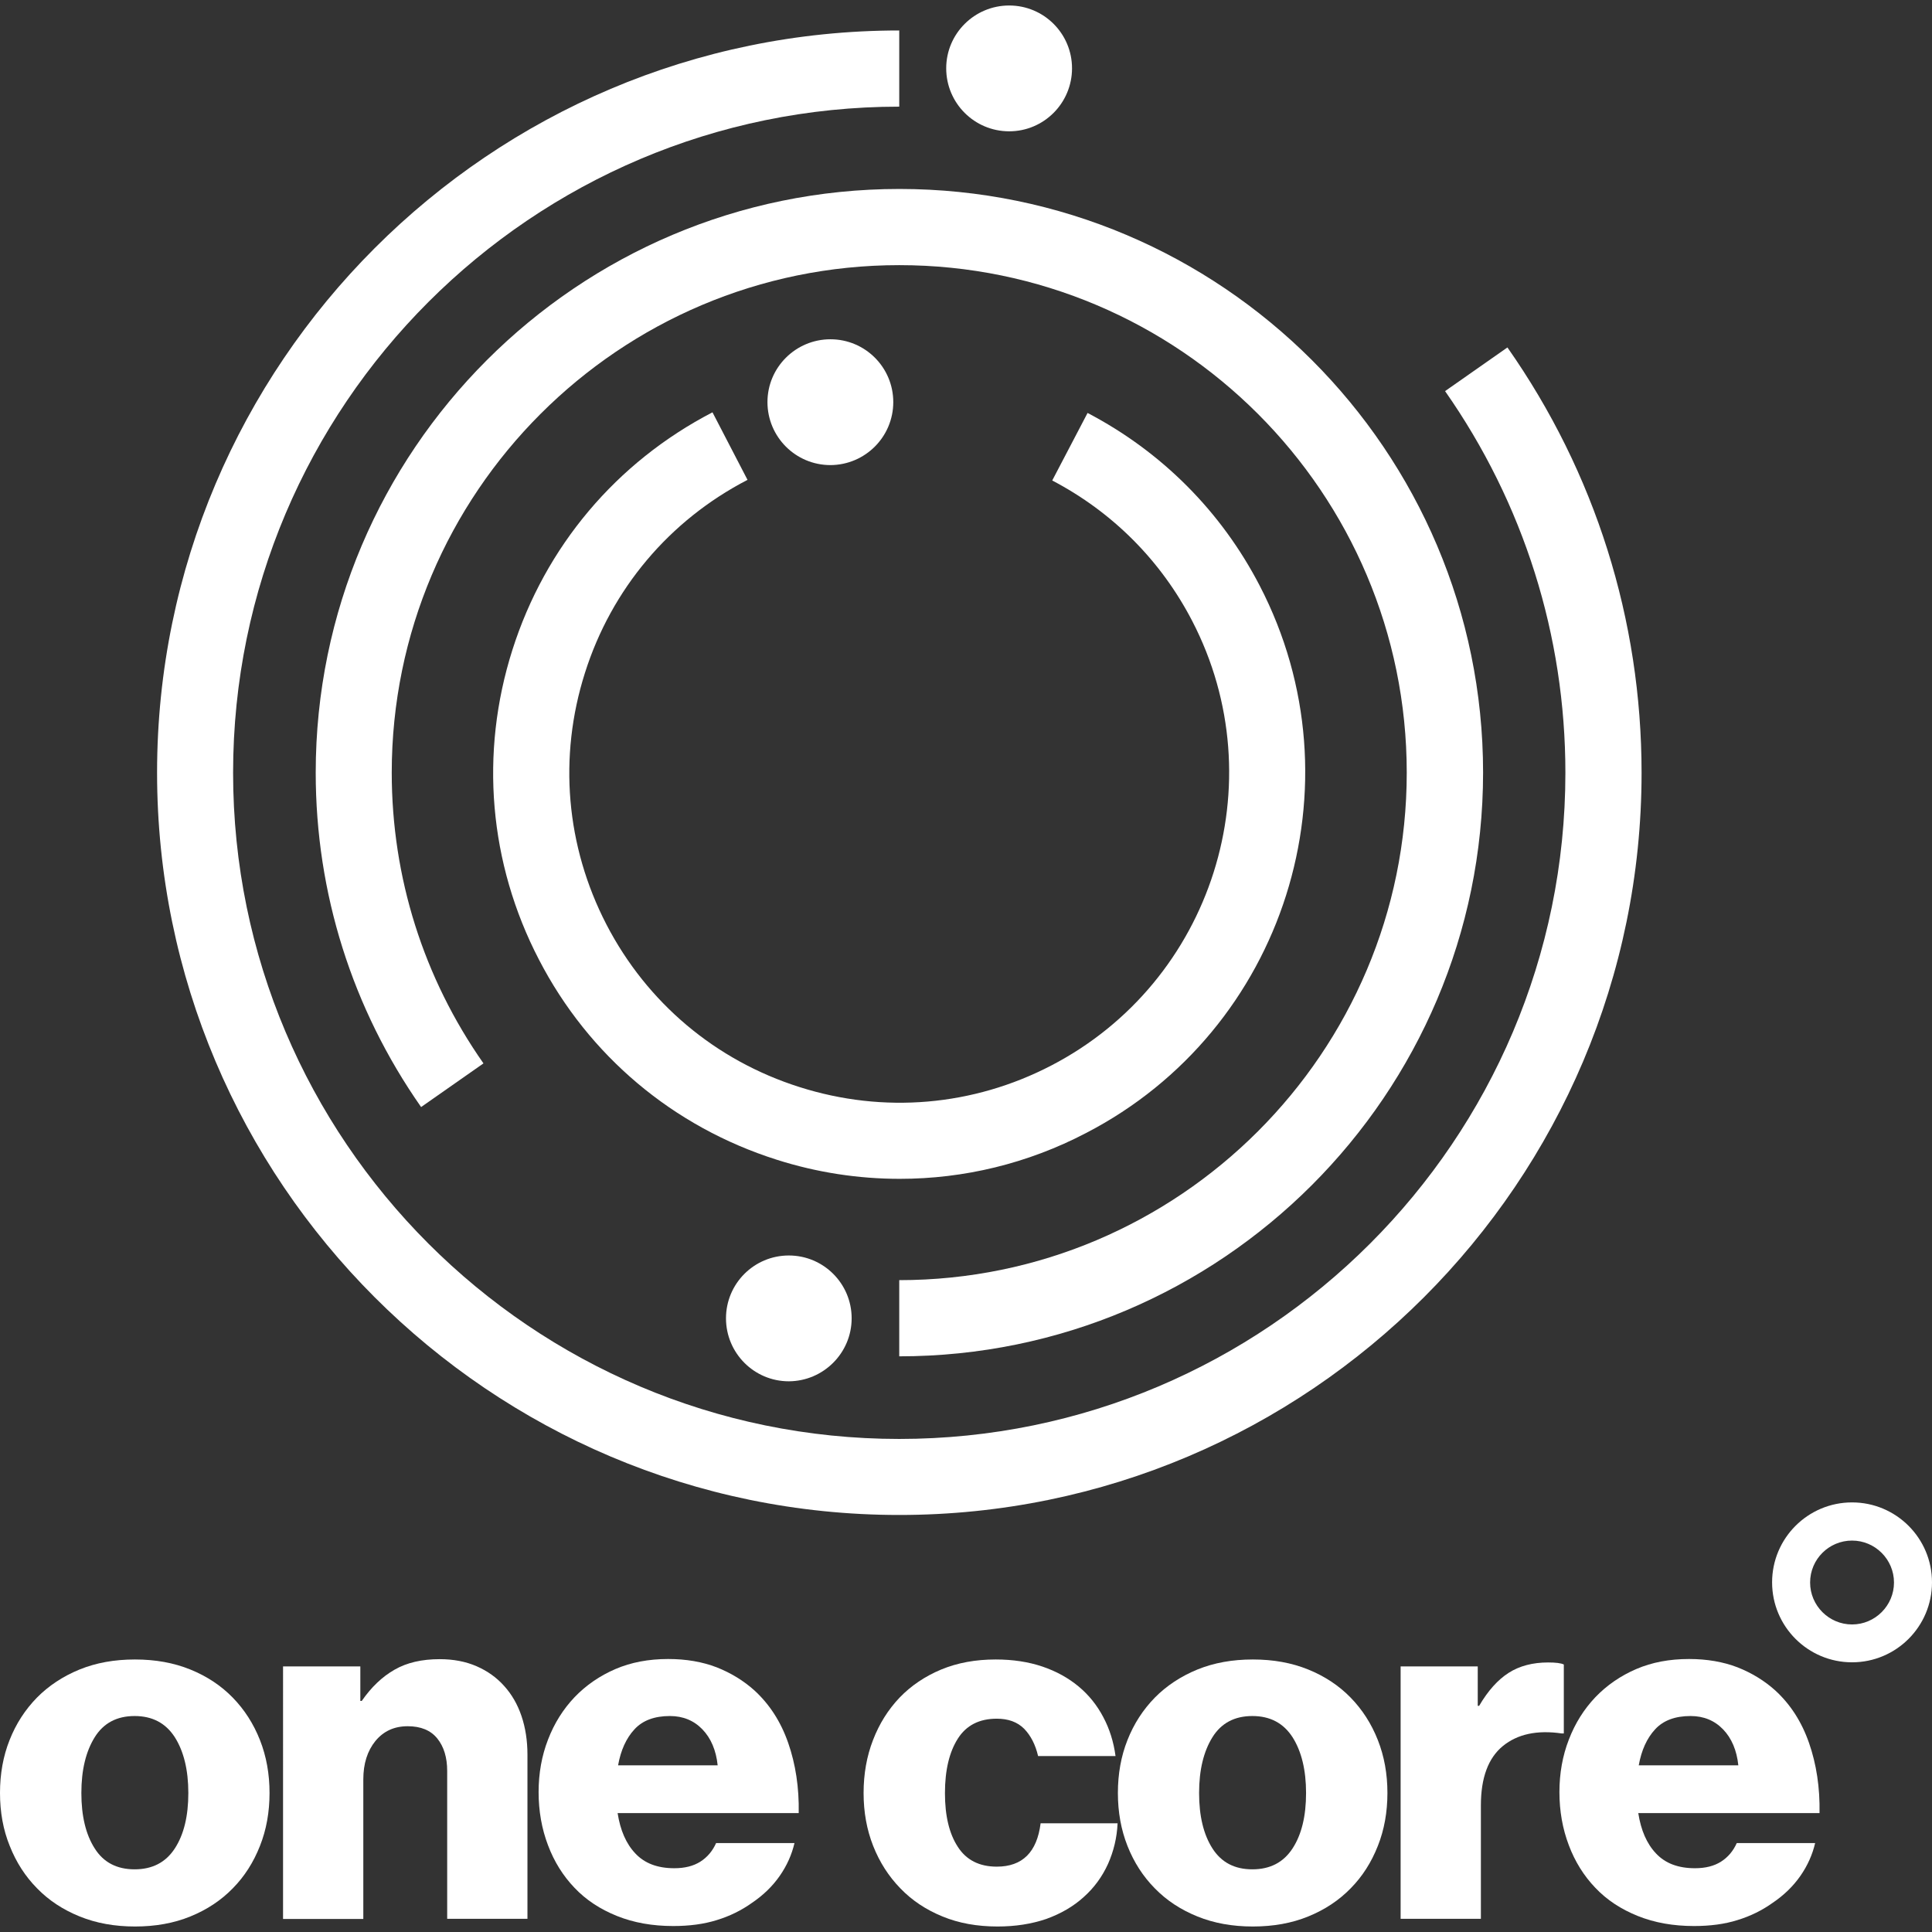
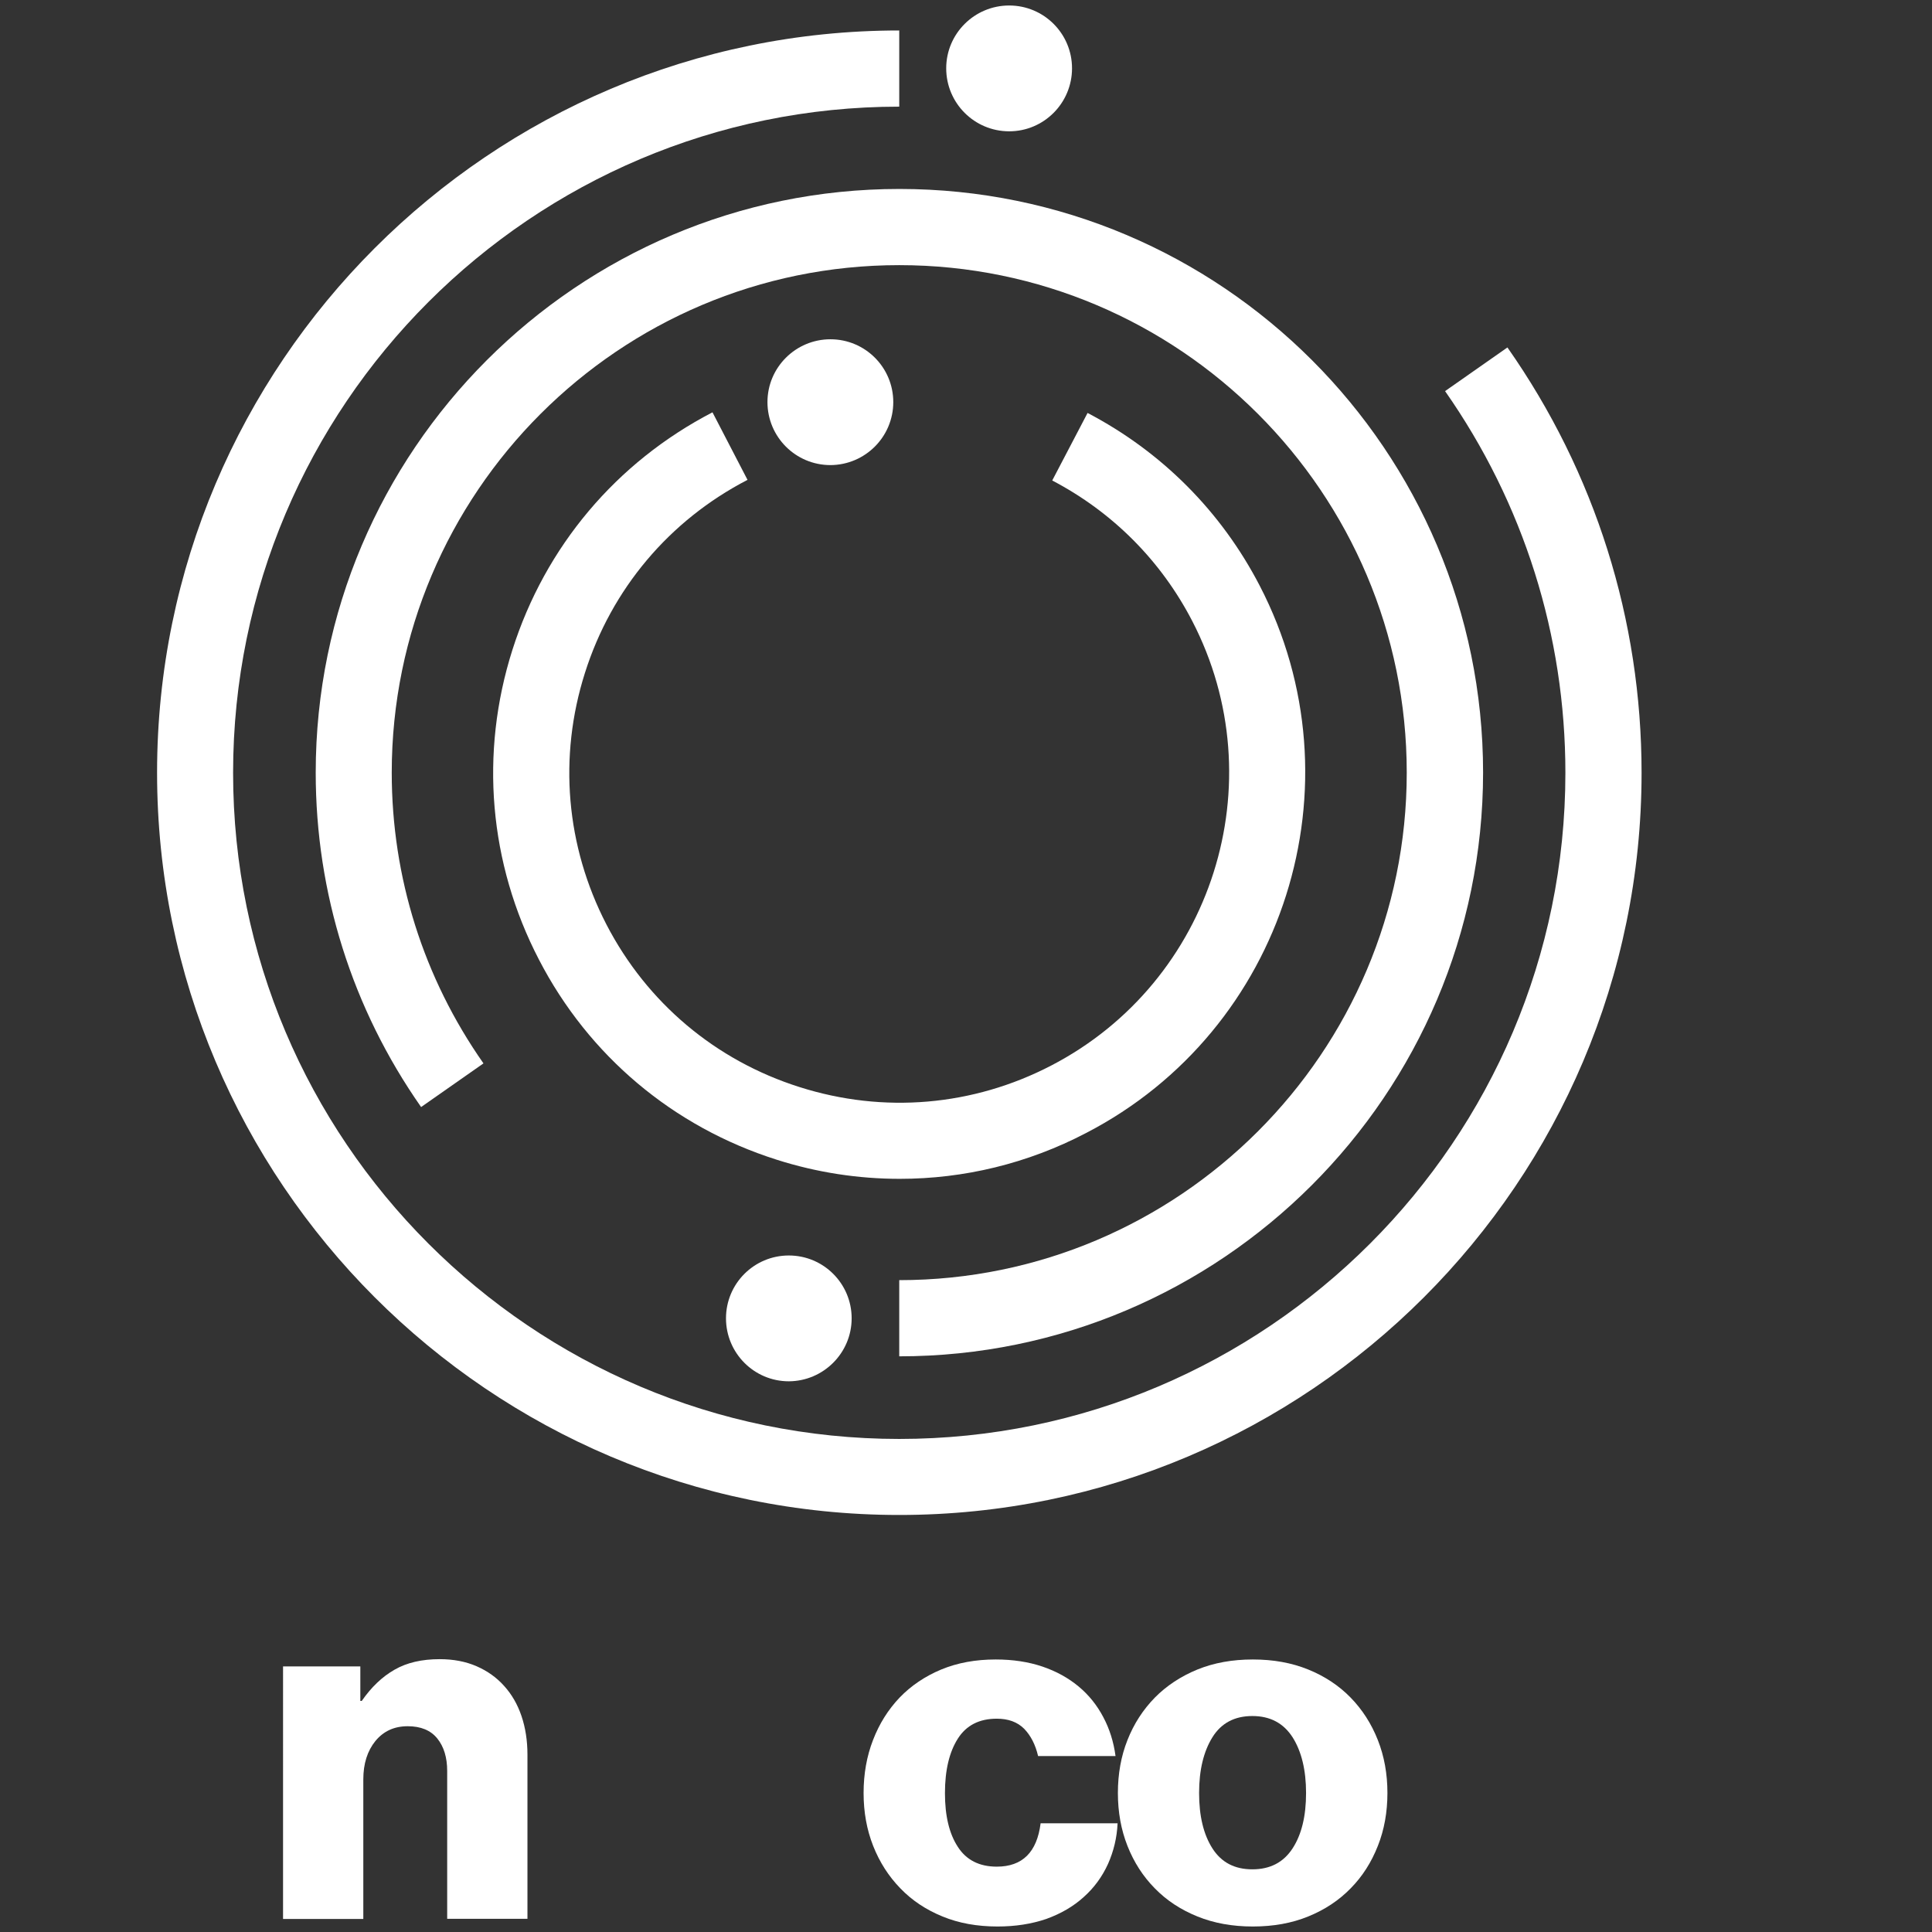
<svg xmlns="http://www.w3.org/2000/svg" version="1.1" id="Capa_1" x="0px" y="0px" viewBox="0 0 123 123" style="enable-background:new 0 0 123 123;" xml:space="preserve">
  <rect x="0" y="0" width="123" height="123" fill="#333333" stroke="none" />
  <style type="text/css">
	.st0{fill:#FFFFFF;}
</style>
  <g>
    <g>
      <g>
        <path class="st0" d="M68.25,4.35c0-2.21-1.79-4-4-4c-2.21,0-4.01,1.79-4.01,4c0,2.21,1.79,4.01,4.01,4.01     C66.46,8.36,68.25,6.56,68.25,4.35z" />
      </g>
      <g>
        <path class="st0" d="M56.87,25.6c0-2.21-1.79-4-4-4c-2.21,0-4.01,1.79-4.01,4c0,2.21,1.79,4.01,4.01,4.01     C55.08,29.6,56.87,27.81,56.87,25.6z" />
      </g>
      <g>
        <path class="st0" d="M54.22,83.93c0-2.21-1.79-4-4-4c-2.21,0-4,1.79-4,4c0,2.21,1.79,4.01,4,4.01     C52.42,87.93,54.22,86.14,54.22,83.93z" />
      </g>
      <g>
        <g>
          <path class="st0" d="M57.25,96.45C31.2,96.45,10,75.25,10,49.19C10,23.14,31.2,1.94,57.25,1.94v4.85      c-23.38,0-42.41,19.02-42.41,42.41c0,23.38,19.02,42.41,42.41,42.41c23.38,0,42.41-19.02,42.41-42.41      c0-8.74-2.65-17.14-7.66-24.3l3.97-2.78c5.59,7.97,8.54,17.34,8.54,27.08C104.51,75.25,83.31,96.45,57.25,96.45z" />
        </g>
      </g>
      <g>
        <g>
          <path class="st0" d="M57.25,86.35V81.5c17.81,0,32.31-14.49,32.31-32.31c0-17.82-14.49-32.31-32.31-32.31      c-17.82,0-32.31,14.49-32.31,32.31c0,6.66,2.02,13.06,5.84,18.51l-3.97,2.78c-4.39-6.27-6.71-13.63-6.71-21.29      c0-20.49,16.67-37.16,37.16-37.16c20.49,0,37.16,16.67,37.16,37.16C94.41,69.68,77.74,86.35,57.25,86.35z" />
        </g>
      </g>
      <g>
        <g>
          <path class="st0" d="M57.28,75.05c-2.63,0-5.27-0.4-7.84-1.22c-6.58-2.09-11.96-6.61-15.13-12.74      c-3.18-6.13-3.78-13.13-1.69-19.71c2.09-6.58,6.61-11.95,12.74-15.13l2.23,4.3c-4.98,2.58-8.66,6.95-10.35,12.29      c-1.7,5.35-1.21,11.03,1.37,16.02c2.58,4.98,6.95,8.66,12.3,10.35c5.35,1.7,11.04,1.21,16.01-1.37      c10.28-5.33,14.31-18.03,8.98-28.31c-1.99-3.84-5.07-6.93-8.91-8.94l2.25-4.3c4.72,2.47,8.51,6.27,10.96,11      c6.56,12.65,1.6,28.29-11.05,34.84C65.42,74.08,61.37,75.05,57.28,75.05z" />
        </g>
      </g>
    </g>
    <g>
      <g>
-         <path class="st0" d="M117.91,98.08c1.47,0,2.67,1.2,2.67,2.67c0,1.47-1.2,2.67-2.67,2.67c-1.47,0-2.67-1.2-2.67-2.67     C115.24,99.27,116.44,98.08,117.91,98.08 M117.91,95.65c-2.81,0-5.09,2.28-5.09,5.09c0,2.81,2.28,5.09,5.09,5.09     c2.81,0,5.09-2.28,5.09-5.09C123,97.93,120.72,95.65,117.91,95.65L117.91,95.65z" />
-       </g>
+         </g>
      <g>
-         <path class="st0" d="M8.6,122.65c-1.3,0-2.47-0.21-3.53-0.64c-1.06-0.43-1.96-1.02-2.71-1.79c-0.75-0.76-1.33-1.66-1.74-2.7     C0.2,116.49,0,115.36,0,114.15c0-1.21,0.2-2.34,0.61-3.37c0.41-1.04,0.99-1.93,1.74-2.7c0.75-0.76,1.66-1.36,2.71-1.79     c1.06-0.43,2.23-0.64,3.53-0.64c1.3,0,2.47,0.21,3.53,0.64c1.06,0.43,1.96,1.03,2.7,1.79c0.74,0.76,1.32,1.66,1.73,2.7     c0.41,1.04,0.61,2.16,0.61,3.37c0,1.21-0.2,2.34-0.61,3.37c-0.41,1.04-0.98,1.94-1.73,2.7c-0.74,0.76-1.64,1.36-2.7,1.79     C11.07,122.44,9.89,122.65,8.6,122.65z M8.57,119.01c1.13,0,1.98-0.44,2.56-1.33c0.58-0.89,0.86-2.07,0.86-3.53     c0-1.46-0.29-2.65-0.86-3.55c-0.58-0.9-1.43-1.35-2.56-1.35c-1.13,0-1.98,0.45-2.54,1.35c-0.56,0.9-0.85,2.08-0.85,3.55     c0,1.46,0.28,2.64,0.85,3.53C6.59,118.57,7.44,119.01,8.57,119.01z" />
        <path class="st0" d="M18.01,106.09h4.93v2.2h0.09c0.61-0.88,1.3-1.54,2.09-1.99c0.78-0.45,1.74-0.67,2.87-0.67     c0.88,0,1.66,0.15,2.35,0.45c0.69,0.3,1.28,0.72,1.76,1.26c0.48,0.53,0.85,1.17,1.1,1.91c0.25,0.74,0.38,1.56,0.38,2.46v10.45     h-5.11v-9.41c0-0.86-0.21-1.55-0.63-2.07c-0.42-0.52-1.05-0.78-1.88-0.78c-0.86,0-1.54,0.31-2.06,0.94     c-0.51,0.63-0.77,1.44-0.77,2.45v8.88h-5.11V106.09z" />
-         <path class="st0" d="M42.86,122.62c-1.32,0-2.51-0.21-3.58-0.64c-1.07-0.43-1.97-1.02-2.7-1.79c-0.73-0.76-1.3-1.67-1.69-2.71     c-0.4-1.05-0.6-2.18-0.6-3.39c0-1.19,0.2-2.31,0.6-3.34c0.4-1.04,0.96-1.93,1.69-2.7c0.73-0.76,1.6-1.36,2.6-1.79     c1-0.43,2.12-0.64,3.36-0.64c1.15,0,2.18,0.18,3.09,0.53c0.91,0.36,1.71,0.85,2.4,1.47c0.96,0.88,1.68,1.99,2.15,3.34     c0.47,1.35,0.7,2.84,0.67,4.47H39.32c0.17,1.09,0.54,1.95,1.13,2.57c0.59,0.63,1.41,0.94,2.48,0.94c0.67,0,1.22-0.14,1.66-0.42     c0.44-0.28,0.77-0.67,1-1.18h4.99c-0.17,0.73-0.48,1.43-0.94,2.09c-0.46,0.66-1.05,1.23-1.76,1.71c-0.67,0.48-1.42,0.85-2.24,1.1     C44.81,122.5,43.89,122.62,42.86,122.62z M45.69,112.39c-0.1-0.96-0.43-1.73-0.97-2.29c-0.54-0.56-1.23-0.85-2.07-0.85     c-0.98,0-1.74,0.28-2.26,0.85c-0.52,0.56-0.87,1.33-1.04,2.29H45.69z" />
        <path class="st0" d="M63.51,122.65c-1.3,0-2.47-0.21-3.51-0.64c-1.05-0.43-1.94-1.02-2.68-1.79c-0.74-0.76-1.32-1.66-1.73-2.7     c-0.41-1.04-0.61-2.16-0.61-3.37c0-1.21,0.2-2.34,0.6-3.37c0.4-1.04,0.96-1.93,1.69-2.7c0.73-0.76,1.62-1.36,2.65-1.79     c1.04-0.43,2.19-0.64,3.47-0.64c1.09,0,2.08,0.15,2.97,0.45c0.89,0.3,1.66,0.73,2.31,1.27c0.65,0.54,1.17,1.19,1.57,1.95     c0.4,0.75,0.66,1.58,0.78,2.48h-4.93c-0.17-0.73-0.47-1.31-0.89-1.74c-0.43-0.43-1.01-0.64-1.74-0.64     c-1.11,0-1.94,0.42-2.48,1.27c-0.54,0.85-0.82,2-0.82,3.47c0,1.44,0.27,2.58,0.82,3.42c0.54,0.84,1.37,1.26,2.48,1.26     c1.63,0,2.56-0.92,2.79-2.76h4.9c-0.04,0.92-0.25,1.78-0.61,2.59c-0.37,0.81-0.88,1.51-1.54,2.1c-0.66,0.6-1.45,1.06-2.39,1.4     C65.67,122.49,64.64,122.65,63.51,122.65z" />
        <path class="st0" d="M79.76,122.65c-1.3,0-2.47-0.21-3.53-0.64c-1.06-0.43-1.96-1.02-2.71-1.79c-0.75-0.76-1.33-1.66-1.74-2.7     c-0.41-1.04-0.61-2.16-0.61-3.37c0-1.21,0.2-2.34,0.61-3.37c0.41-1.04,0.99-1.93,1.74-2.7c0.75-0.76,1.66-1.36,2.71-1.79     c1.06-0.43,2.23-0.64,3.53-0.64c1.3,0,2.47,0.21,3.53,0.64c1.06,0.43,1.96,1.03,2.7,1.79c0.74,0.76,1.32,1.66,1.73,2.7     c0.41,1.04,0.61,2.16,0.61,3.37c0,1.21-0.2,2.34-0.61,3.37c-0.41,1.04-0.98,1.94-1.73,2.7c-0.74,0.76-1.64,1.36-2.7,1.79     C82.24,122.44,81.06,122.65,79.76,122.65z M79.73,119.01c1.13,0,1.98-0.44,2.56-1.33c0.58-0.89,0.86-2.07,0.86-3.53     c0-1.46-0.29-2.65-0.86-3.55c-0.58-0.9-1.43-1.35-2.56-1.35c-1.13,0-1.98,0.45-2.54,1.35c-0.56,0.9-0.85,2.08-0.85,3.55     c0,1.46,0.28,2.64,0.85,3.53C77.76,118.57,78.6,119.01,79.73,119.01z" />
-         <path class="st0" d="M89.18,106.09h4.9v2.51h0.09c0.56-0.96,1.19-1.66,1.88-2.1c0.69-0.44,1.53-0.66,2.51-0.66     c0.48,0,0.82,0.04,1,0.13v4.39h-0.13c-1.57-0.23-2.82,0.04-3.75,0.8c-0.93,0.76-1.4,2.02-1.4,3.78v7.22h-5.11V106.09z" />
-         <path class="st0" d="M107.85,122.62c-1.32,0-2.51-0.21-3.58-0.64c-1.07-0.43-1.97-1.02-2.7-1.79c-0.73-0.76-1.3-1.67-1.69-2.71     c-0.4-1.05-0.6-2.18-0.6-3.39c0-1.19,0.2-2.31,0.6-3.34c0.4-1.04,0.96-1.93,1.69-2.7c0.73-0.76,1.6-1.36,2.6-1.79     c1-0.43,2.12-0.64,3.36-0.64c1.15,0,2.18,0.18,3.09,0.53c0.91,0.36,1.71,0.85,2.4,1.47c0.96,0.88,1.68,1.99,2.15,3.34     c0.47,1.35,0.7,2.84,0.67,4.47H104.3c0.17,1.09,0.54,1.95,1.13,2.57c0.59,0.63,1.41,0.94,2.48,0.94c0.67,0,1.22-0.14,1.66-0.42     c0.44-0.28,0.77-0.67,1-1.18h4.99c-0.17,0.73-0.48,1.43-0.94,2.09c-0.46,0.66-1.05,1.23-1.76,1.71c-0.67,0.48-1.42,0.85-2.24,1.1     C109.8,122.5,108.87,122.62,107.85,122.62z M110.67,112.39c-0.1-0.96-0.43-1.73-0.97-2.29c-0.54-0.56-1.23-0.85-2.07-0.85     c-0.98,0-1.74,0.28-2.26,0.85c-0.52,0.56-0.87,1.33-1.04,2.29H110.67z" />
      </g>
    </g>
  </g>
</svg>